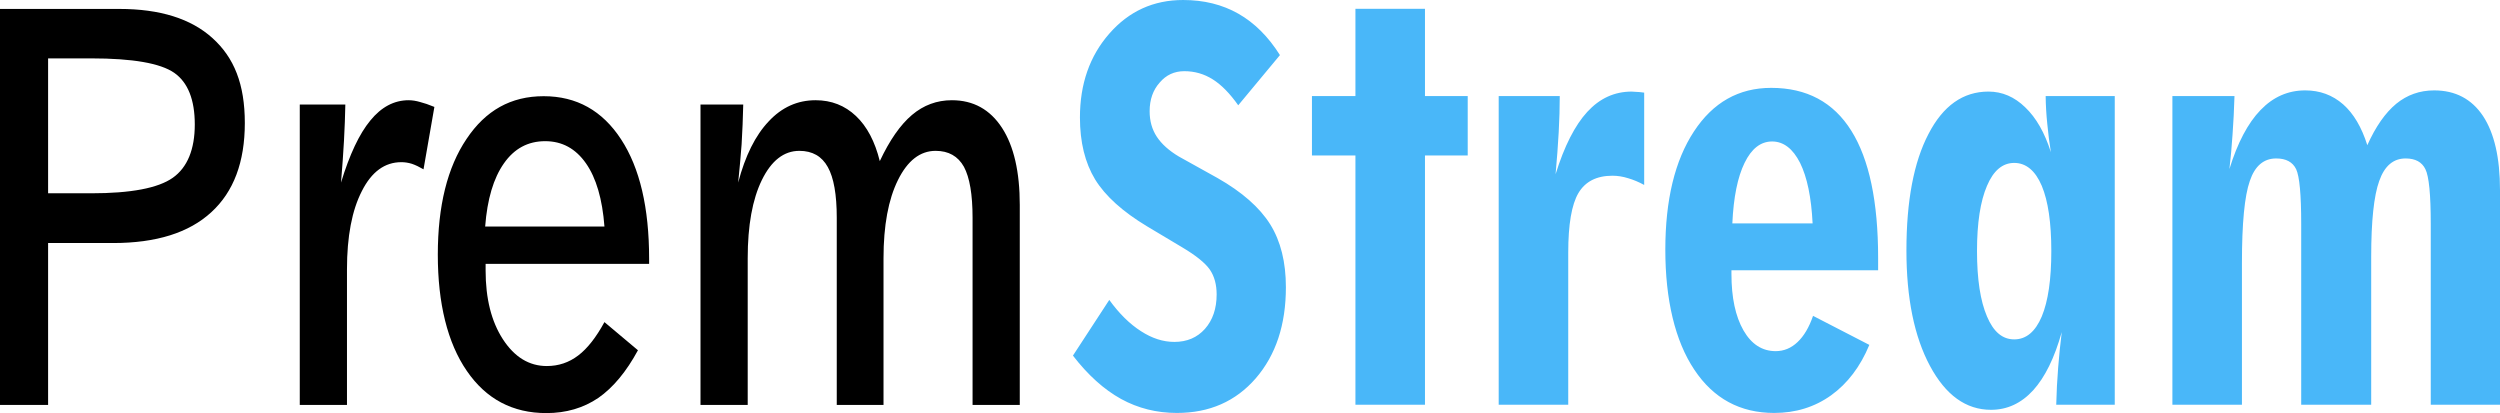
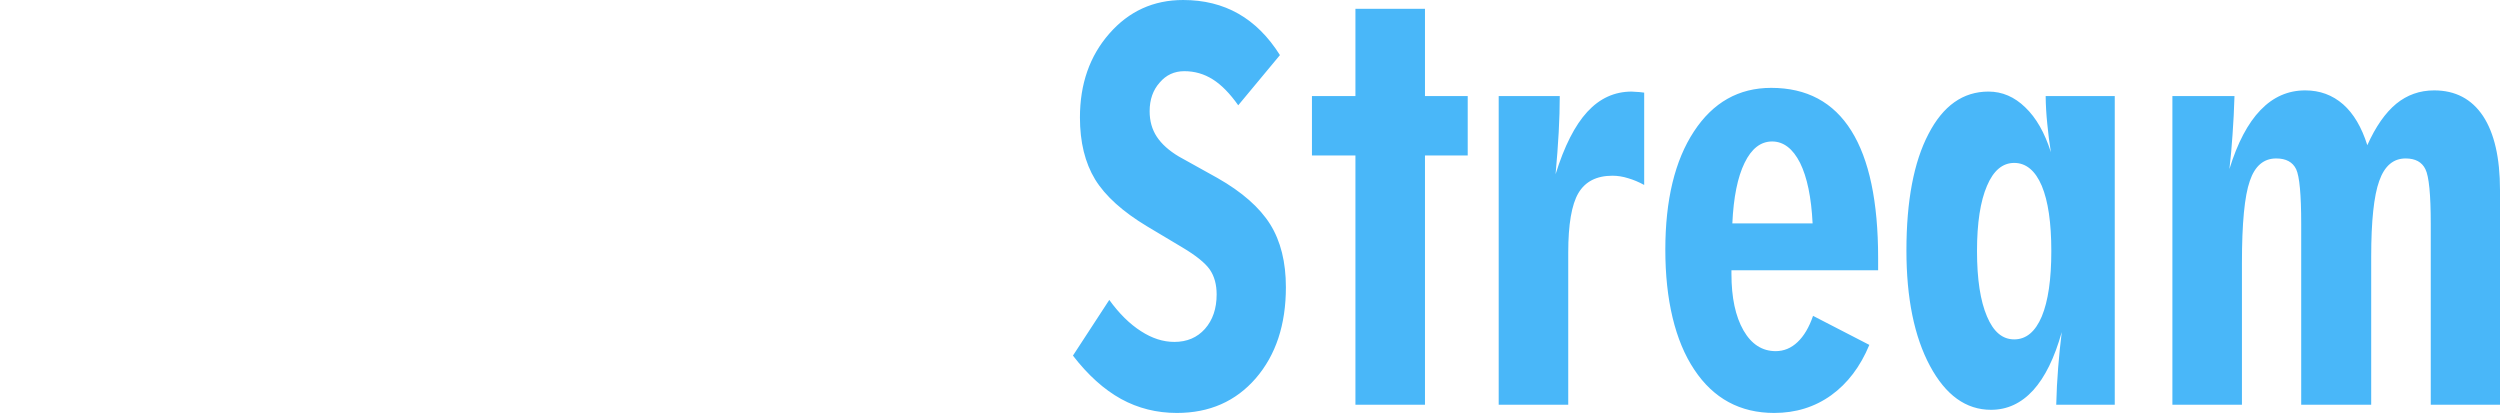
<svg xmlns="http://www.w3.org/2000/svg" id="Layer_2" data-name="Layer 2" viewBox="0 0 839.4 138.7">
  <defs>
    <style>
      .cls-1 {
        fill: #49b7f9;
      }
    </style>
  </defs>
  <g id="Layer_1-2" data-name="Layer 1">
    <g id="Layer0_3_FILL" data-name="Layer0 3 FILL">
-       <path d="m163.05,90.8v-2.2h54.9v-1.75c0-17.1-3.13-30.45-9.4-40.05-6.3-9.67-14.97-14.5-26-14.5s-19.5,4.78-25.9,14.35c-6.43,9.53-9.65,22.48-9.65,38.85s3.25,29.62,9.75,39.05c6.47,9.43,15.37,14.15,26.7,14.15,6.6,0,12.42-1.7,17.45-5.1,4.97-3.47,9.4-8.8,13.3-16l-11.25-9.45c-2.8,5.13-5.73,8.87-8.8,11.2-3.1,2.37-6.62,3.55-10.55,3.55-5.93,0-10.85-3-14.75-9-3.87-5.97-5.8-13.67-5.8-23.1m6.15-35.95c3.47-4.97,8.08-7.45,13.85-7.45,5.67,0,10.23,2.48,13.7,7.45,3.43,4.9,5.5,11.97,6.2,21.2h-40.05c.7-9.17,2.8-16.23,6.3-21.2m-34.45-.4c1.17,0,2.35.18,3.55.55,1.17.4,2.47,1.02,3.9,1.85l3.65-20.95c-1.87-.77-3.47-1.32-4.8-1.65-1.37-.4-2.65-.6-3.85-.6-4.87,0-9.15,2.27-12.85,6.8-3.7,4.47-6.98,11.42-9.85,20.85.43-5.2.77-9.92,1-14.15.23-4.27.38-8.28.45-12.05h-15.3v100.85h15.85v-45.5c0-11.07,1.67-19.83,5-26.3,3.27-6.47,7.68-9.7,13.25-9.7M71.35,12.8c-7.2-6.53-17.63-9.8-31.3-9.8H0v132.95h16.15v-54.35h21.85c14.47,0,25.45-3.45,32.95-10.35,7.5-6.87,11.25-16.85,11.25-29.95s-3.62-21.97-10.85-28.5m-55.2,6.8h14.45c13.93,0,23.23,1.62,27.9,4.85,4.6,3.23,6.9,9.02,6.9,17.35s-2.47,14.43-7.4,17.9c-4.93,3.47-14.07,5.2-27.4,5.2h-14.45V19.6m326.25,49.25c0-11.13-1.98-19.77-5.95-25.9-4.03-6.2-9.65-9.3-16.85-9.3-5.03,0-9.5,1.65-13.4,4.95-3.9,3.3-7.5,8.47-10.8,15.5-1.63-6.6-4.3-11.65-8-15.15-3.73-3.53-8.25-5.3-13.55-5.3-6.1,0-11.35,2.37-15.75,7.1-4.47,4.7-7.88,11.55-10.25,20.55.43-4.2.82-8.47,1.15-12.8.27-4.43.45-8.9.55-13.4h-14.35v100.85h15.85v-49.25c0-11,1.58-19.75,4.75-26.25,3.2-6.53,7.4-9.8,12.6-9.8,4.37,0,7.55,1.82,9.55,5.45,2,3.57,3,9.23,3,17v62.85h15.7v-49.25c0-10.97,1.62-19.72,4.85-26.25,3.23-6.53,7.45-9.8,12.65-9.8,4.33,0,7.5,1.78,9.5,5.35,1.93,3.6,2.9,9.3,2.9,17.1v62.85h15.85v-67.1Z" />
      <path class="cls-1" d="m608.75,106.05c-1.33,3.87-3.07,6.8-5.2,8.8-2.13,2.03-4.58,3.05-7.35,3.05-4.53,0-8.13-2.32-10.8-6.95-2.7-4.7-4.05-11.02-4.05-18.95v-1.25h49.25v-4.1c0-18.93-3-33.18-9-42.75-6-9.6-14.97-14.4-26.9-14.4-10.9,0-19.55,4.88-25.95,14.65-6.4,9.73-9.6,22.97-9.6,39.7s3.25,30.6,9.75,40.3c6.43,9.67,15.37,14.5,26.8,14.5,7.23,0,13.62-1.98,19.15-5.95,5.5-3.97,9.77-9.6,12.8-16.9l-18.9-9.75m-27.1-31.05c.4-8.77,1.77-15.53,4.1-20.3,2.33-4.8,5.42-7.2,9.25-7.2s6.97,2.4,9.4,7.2c2.37,4.8,3.77,11.57,4.2,20.3h-26.95M478.45,2.95h-23.35v29.3h-14.6v19.95h14.6v83.7h23.35V52.2h14.35v-19.95h-14.35V2.95m-89.1,24.8c2.17-2.57,4.93-3.85,8.3-3.85,3.47,0,6.65.92,9.55,2.75,2.9,1.83,5.75,4.73,8.55,8.7l14-16.85c-3.9-6.2-8.55-10.83-13.95-13.9s-11.58-4.6-18.55-4.6c-9.97,0-18.23,3.77-24.8,11.3-6.57,7.5-9.85,16.88-9.85,28.15,0,8.27,1.7,15.2,5.1,20.8,3.43,5.57,9.25,10.82,17.45,15.75l11.8,7.05c4.6,2.73,7.68,5.22,9.25,7.45,1.53,2.23,2.3,5.02,2.3,8.35,0,4.77-1.32,8.63-3.95,11.6-2.6,2.9-6.02,4.35-10.25,4.35-3.77,0-7.5-1.2-11.2-3.6-3.77-2.4-7.32-5.9-10.65-10.5l-12.2,18.7c5.03,6.53,10.42,11.38,16.15,14.55,5.7,3.13,11.95,4.7,18.75,4.7,10.93,0,19.77-3.88,26.5-11.65,6.73-7.8,10.1-17.98,10.1-30.55,0-8.43-1.75-15.47-5.25-21.1-3.57-5.7-9.48-10.9-17.75-15.6l-12.95-7.2c-3.3-1.97-5.77-4.18-7.4-6.65-1.6-2.43-2.4-5.28-2.4-8.55,0-3.9,1.12-7.1,3.35-9.6m134.35,4.5h-20.5v103.65h23.35v-51.1c0-9.43,1.13-16.08,3.4-19.95,2.3-3.9,6.12-5.85,11.45-5.85,1.73,0,3.5.28,5.3.85,1.73.5,3.52,1.25,5.35,2.25v-31c-1.23-.17-2.12-.25-2.65-.25-.57-.07-1.08-.1-1.55-.1-5.77,0-10.73,2.27-14.9,6.8-4.17,4.53-7.72,11.52-10.65,20.95.47-5.2.82-9.92,1.05-14.15.23-4.27.35-8.3.35-12.1m226.55,0h-20.85v103.65h23.35v-47.65c0-13.3.88-22.47,2.65-27.5,1.7-5.03,4.65-7.55,8.85-7.55,3.3,0,5.53,1.2,6.7,3.6,1.13,2.4,1.7,8.52,1.7,18.35v60.75h23.5v-49.6c0-12.07.9-20.58,2.7-25.55,1.77-5.03,4.72-7.55,8.85-7.55,3.27,0,5.48,1.2,6.65,3.6,1.2,2.4,1.8,8.52,1.8,18.35v60.75h23.25V63.85c0-10.83-1.9-19.13-5.7-24.9-3.83-5.73-9.3-8.6-16.4-8.6-4.83,0-9.08,1.5-12.75,4.5-3.67,3.03-6.9,7.67-9.7,13.9-1.9-6.03-4.6-10.6-8.1-13.7-3.57-3.13-7.82-4.7-12.75-4.7-5.77,0-10.77,2.2-15,6.6-4.23,4.37-7.72,10.97-10.45,19.8.43-3.63.78-7.5,1.05-11.6.3-4.13.52-8.43.65-12.9m-40.2,0h-23.2c.03,3.07.22,6.2.55,9.4.3,3.17.7,6.32,1.2,9.45-2.07-6.53-4.93-11.55-8.6-15.05-3.63-3.53-7.75-5.3-12.35-5.3-8.53,0-15.25,4.75-20.15,14.25-4.93,9.43-7.4,22.47-7.4,39.1,0,16,2.63,28.92,7.9,38.75,5.27,9.83,12.1,14.75,20.5,14.75,5.43,0,10.15-2.18,14.15-6.55,3.97-4.37,7.17-10.88,9.6-19.55-.47,3.8-.87,7.75-1.2,11.85-.33,4.07-.55,8.25-.65,12.55h19.65V32.25m-42.9,30.15c2.17-5.13,5.22-7.7,9.15-7.7s7.08,2.57,9.25,7.7c2.13,5.1,3.2,12.4,3.2,21.9,0,9.5-1.07,16.82-3.2,21.95-2.17,5.13-5.25,7.7-9.25,7.7s-6.98-2.57-9.15-7.7c-2.23-5.2-3.35-12.52-3.35-21.95s1.12-16.73,3.35-21.9Z" />
    </g>
  </g>
</svg>